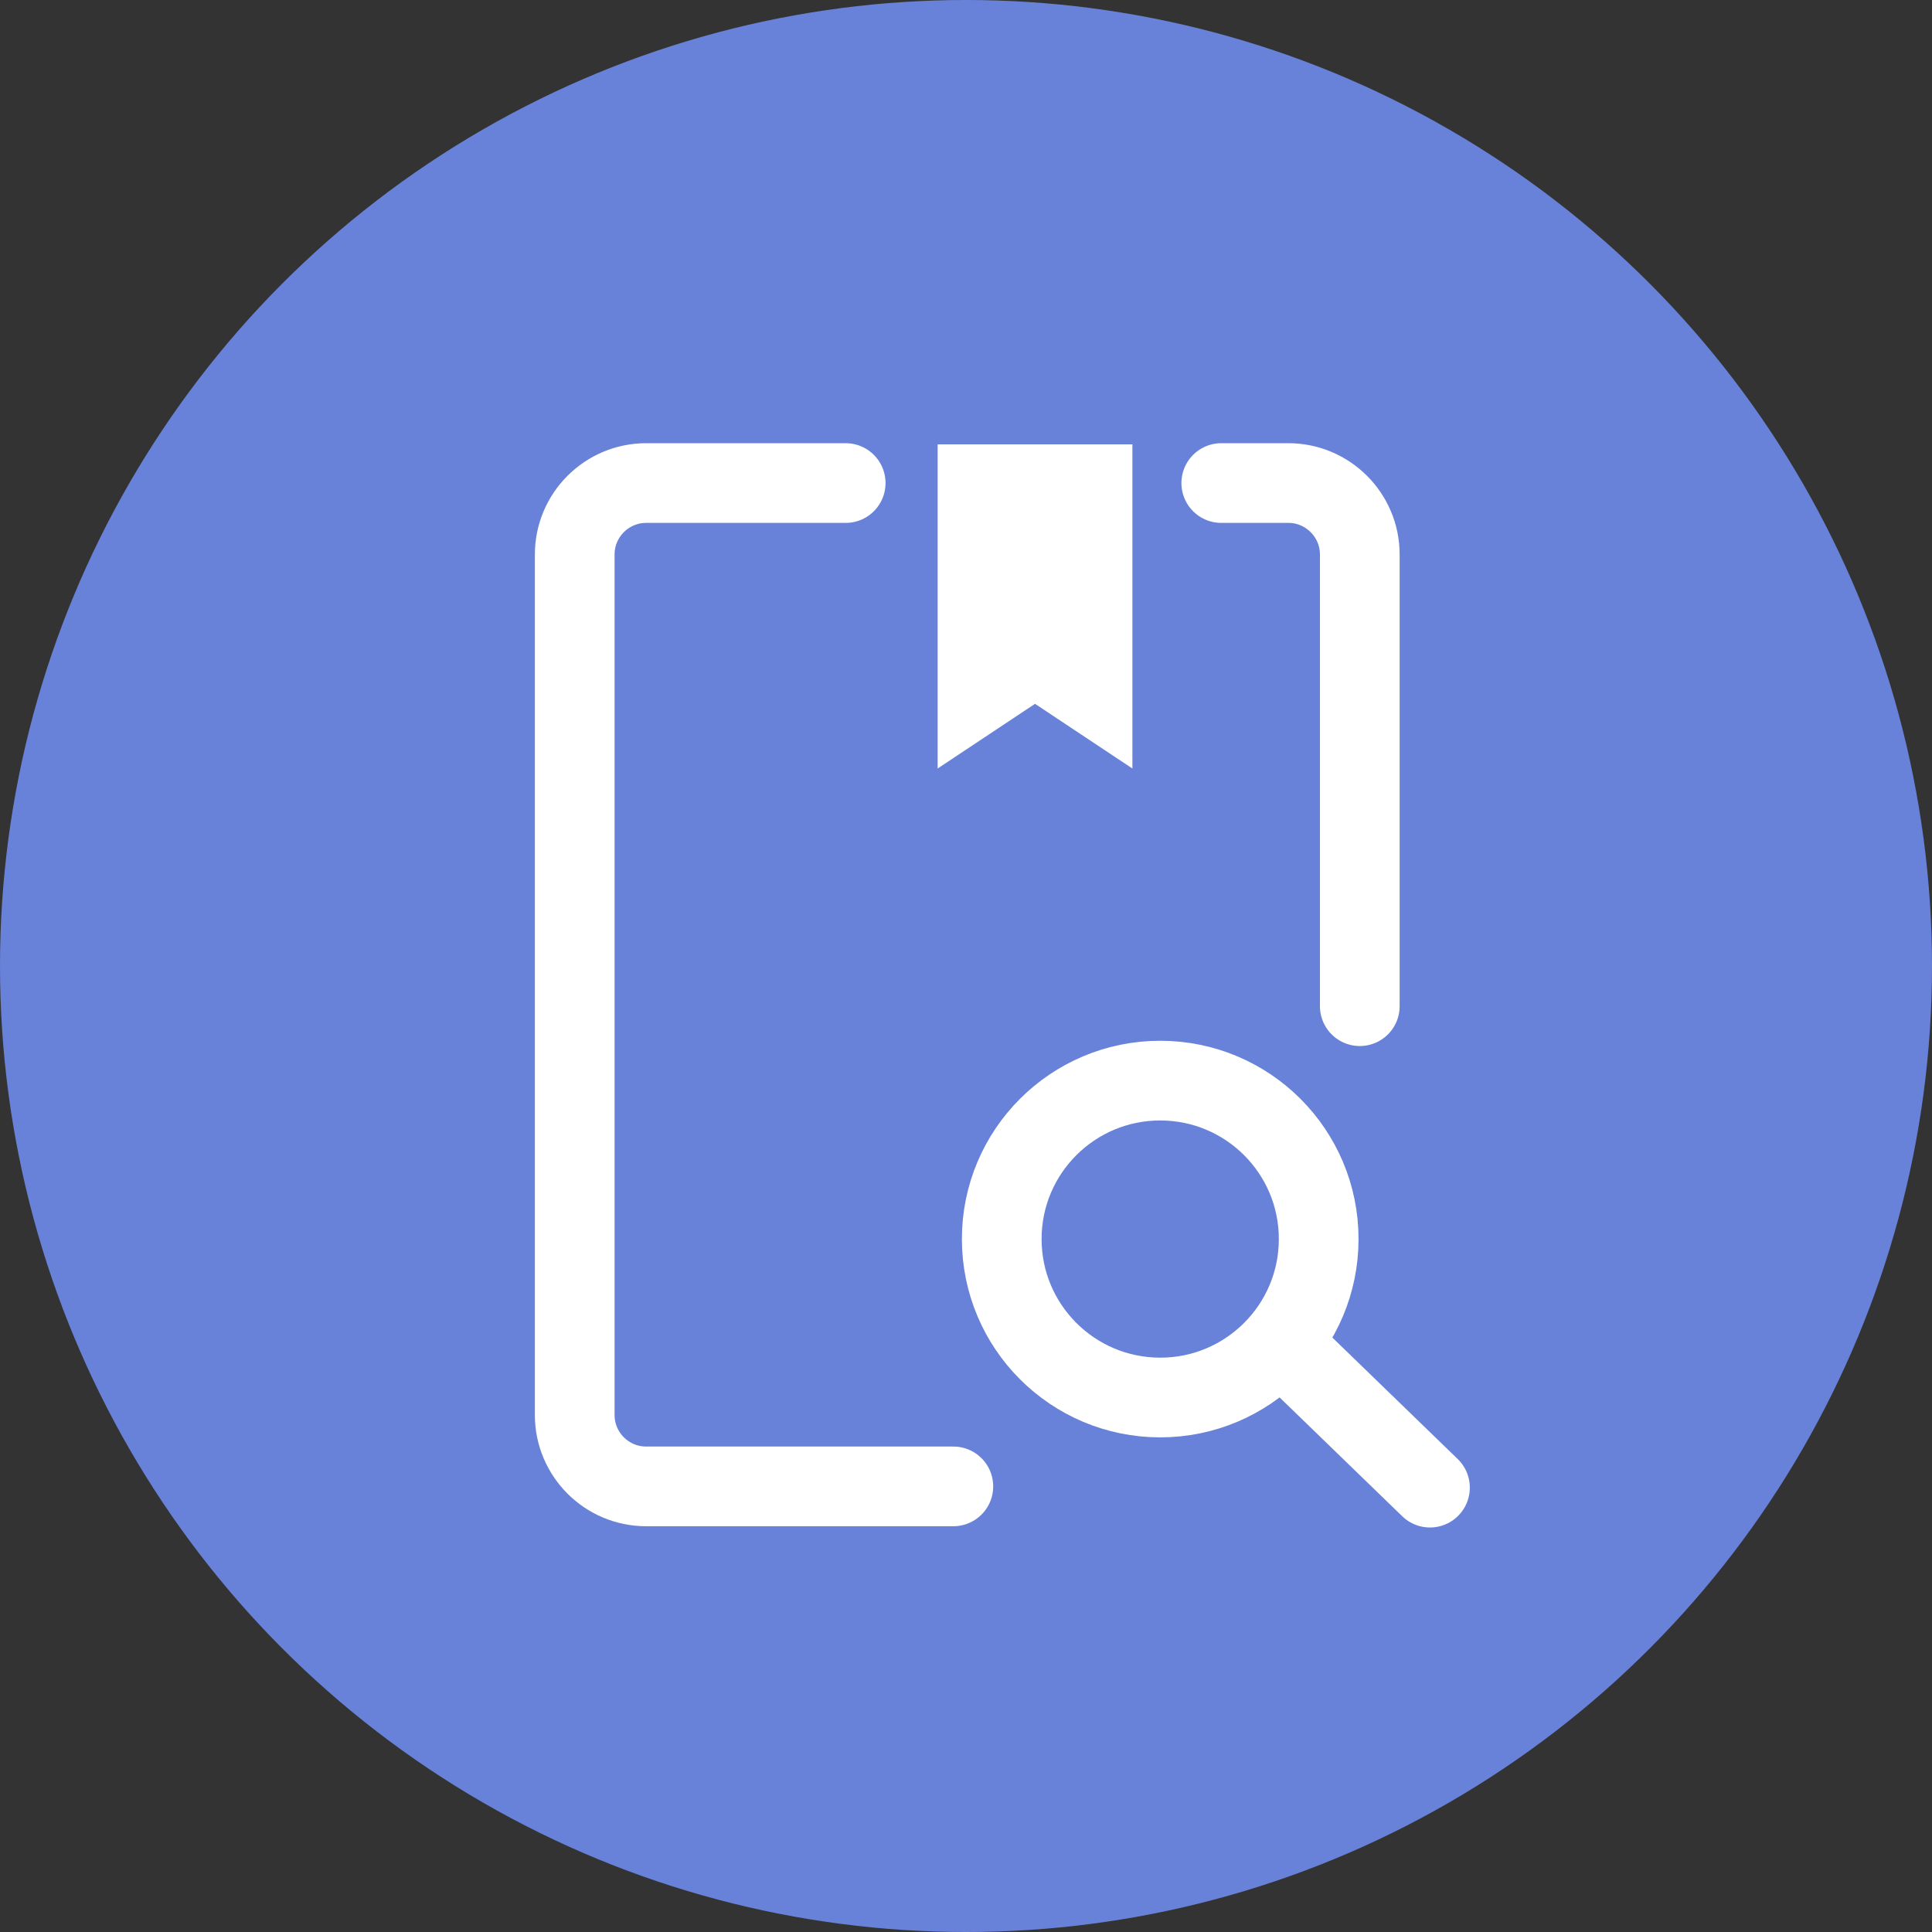
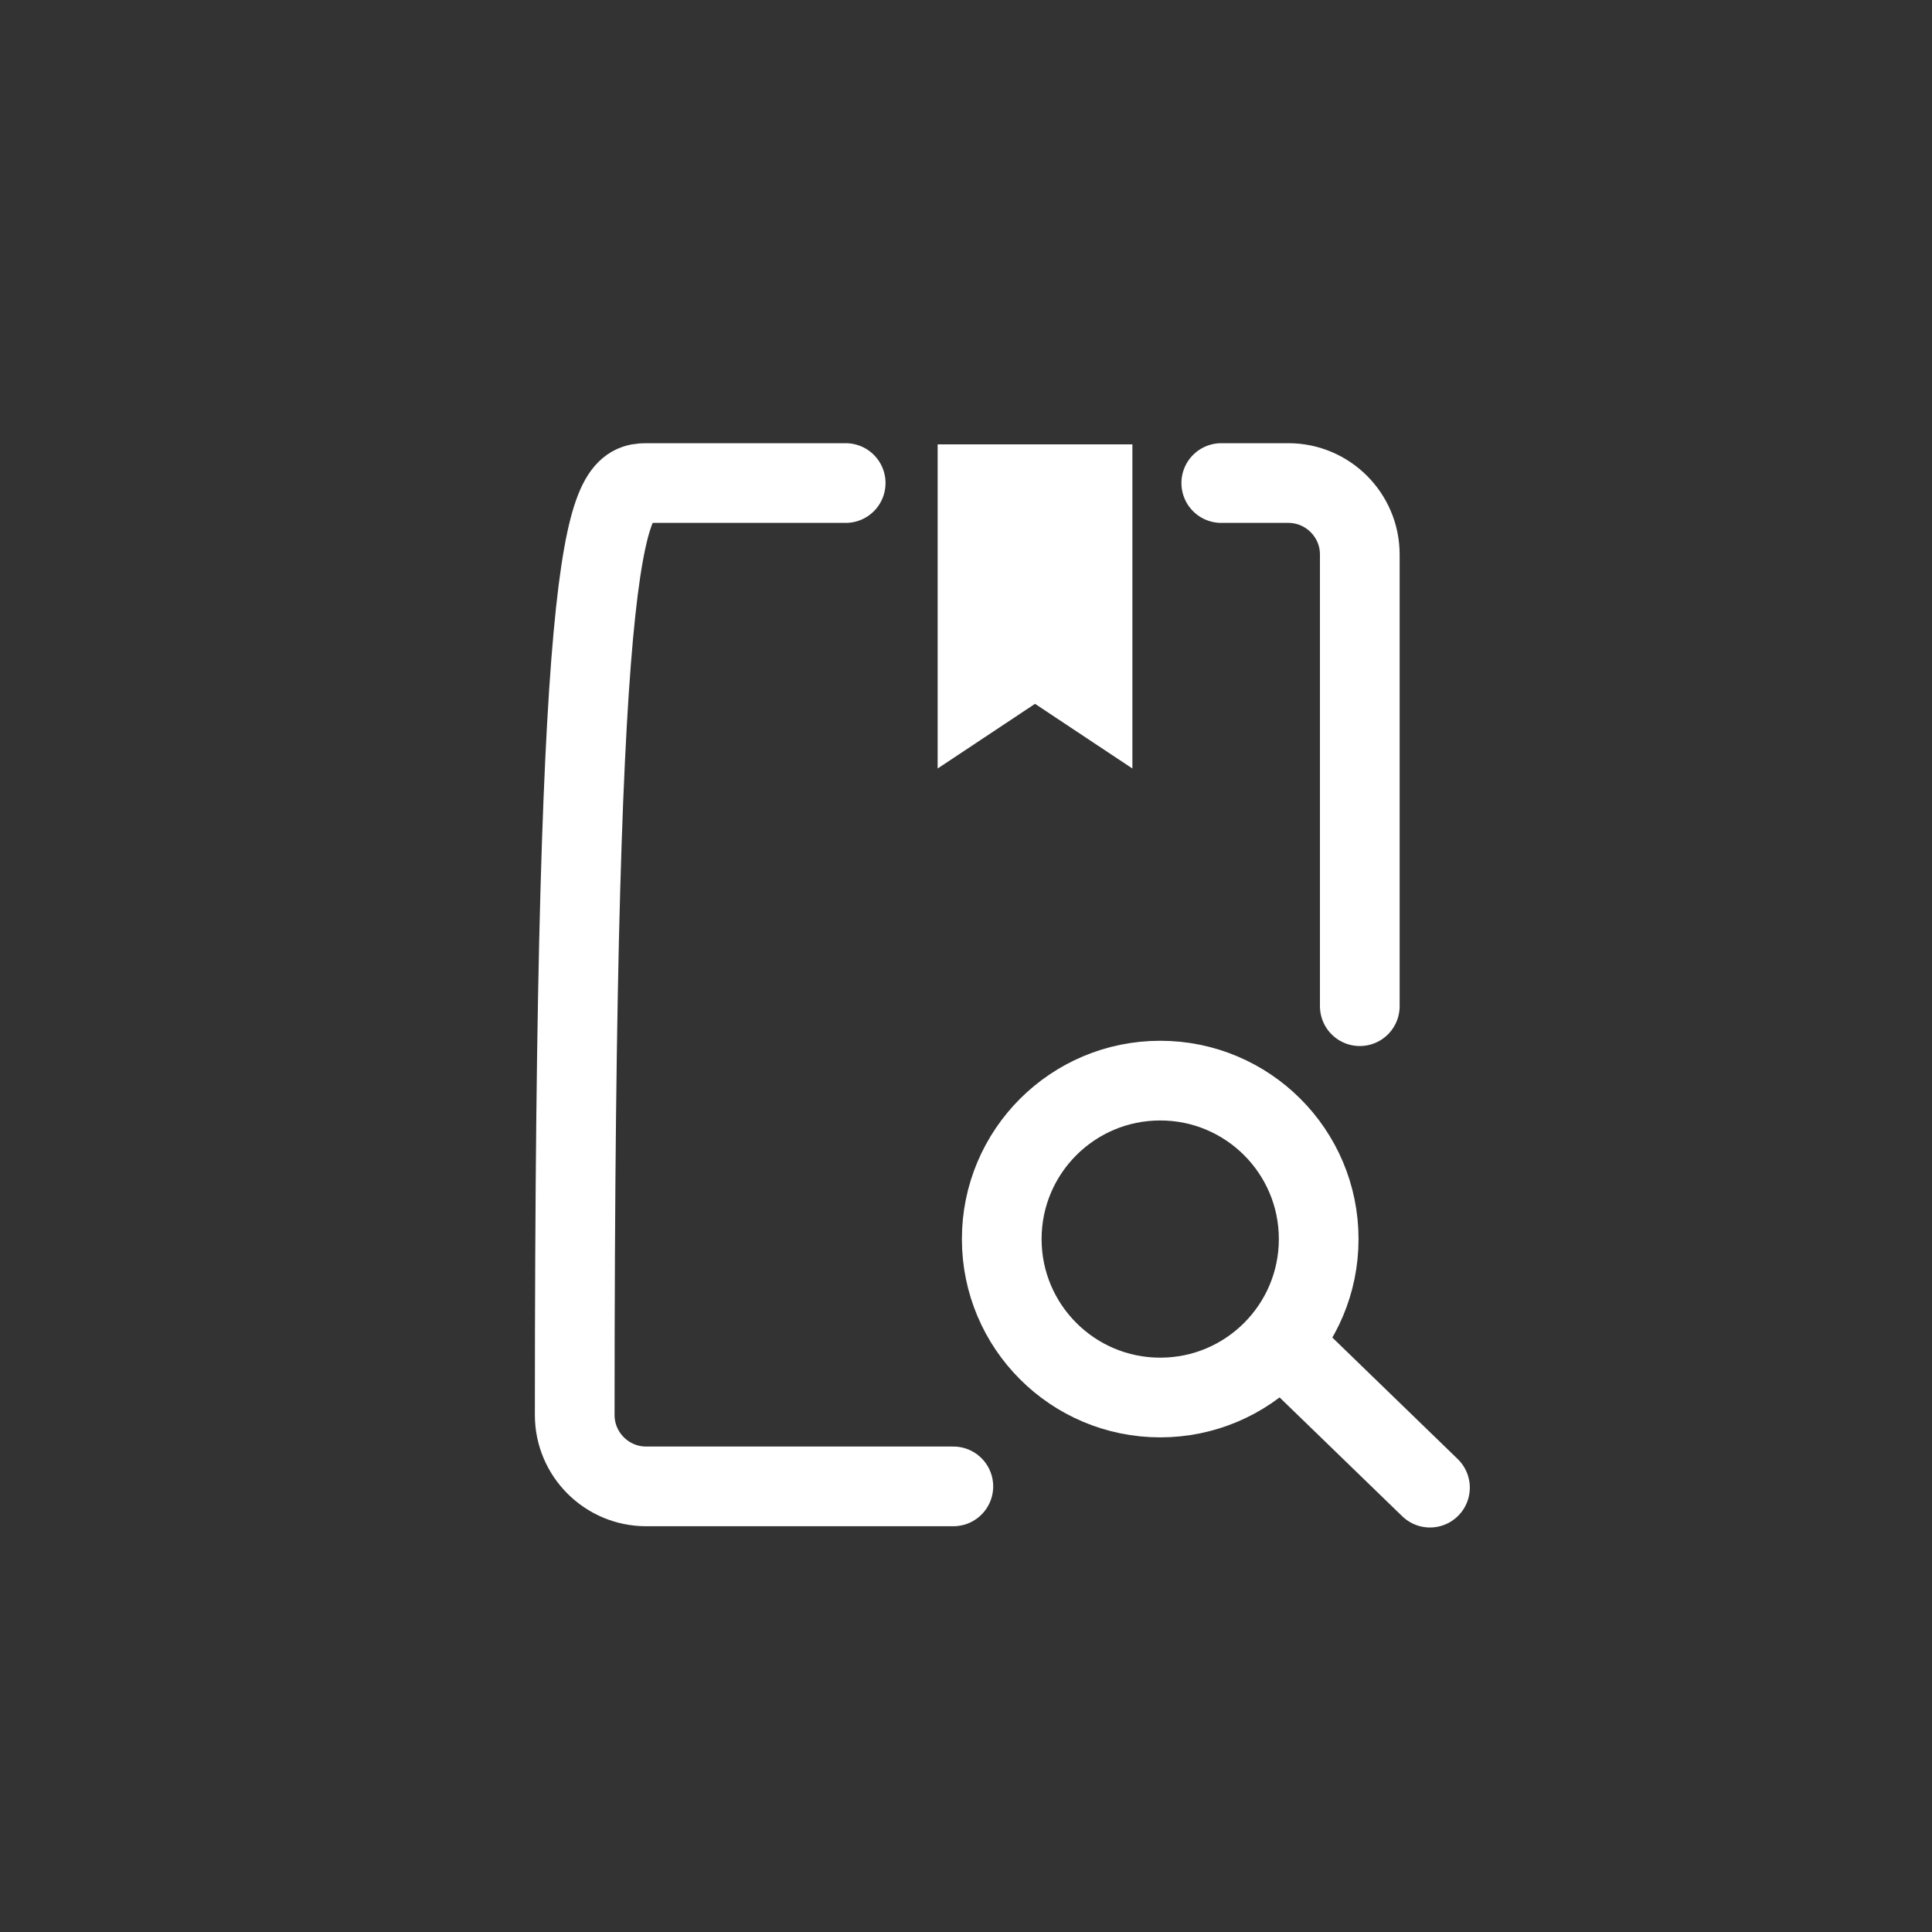
<svg xmlns="http://www.w3.org/2000/svg" width="40" height="40" viewBox="0 0 40 40" fill="none">
  <rect x="0" y="0" width="40" height="40" fill="#333333" stroke="none" />
-   <circle cx="20" cy="20" r="20" fill="#6882DA" />
-   <path d="M19.738 30.774H13.377C12.563 30.774 11.899 30.111 11.899 29.297V11.479C11.899 10.665 12.563 10.001 13.377 10.001H17.509" stroke="white" stroke-width="1.65" stroke-miterlimit="10" stroke-linecap="round" />
+   <path d="M19.738 30.774H13.377C12.563 30.774 11.899 30.111 11.899 29.297C11.899 10.665 12.563 10.001 13.377 10.001H17.509" stroke="white" stroke-width="1.65" stroke-miterlimit="10" stroke-linecap="round" />
  <path d="M25.285 10.001H26.675C27.489 10.001 28.153 10.665 28.153 11.479V20.832" stroke="white" stroke-width="1.65" stroke-miterlimit="10" stroke-linecap="round" />
  <path d="M19.413 9.2V15.911L21.429 14.572L23.445 15.911V9.2H19.413Z" fill="white" />
  <path d="M24.021 28.934C25.833 28.934 27.302 27.465 27.302 25.653C27.302 23.841 25.833 22.373 24.021 22.373C22.209 22.373 20.74 23.841 20.74 25.653C20.74 27.465 22.209 28.934 24.021 28.934Z" stroke="white" stroke-width="1.65" stroke-miterlimit="10" stroke-linecap="round" />
  <path d="M26.801 28.082L29.606 30.8" stroke="white" stroke-width="1.65" stroke-miterlimit="10" stroke-linecap="round" />
</svg>